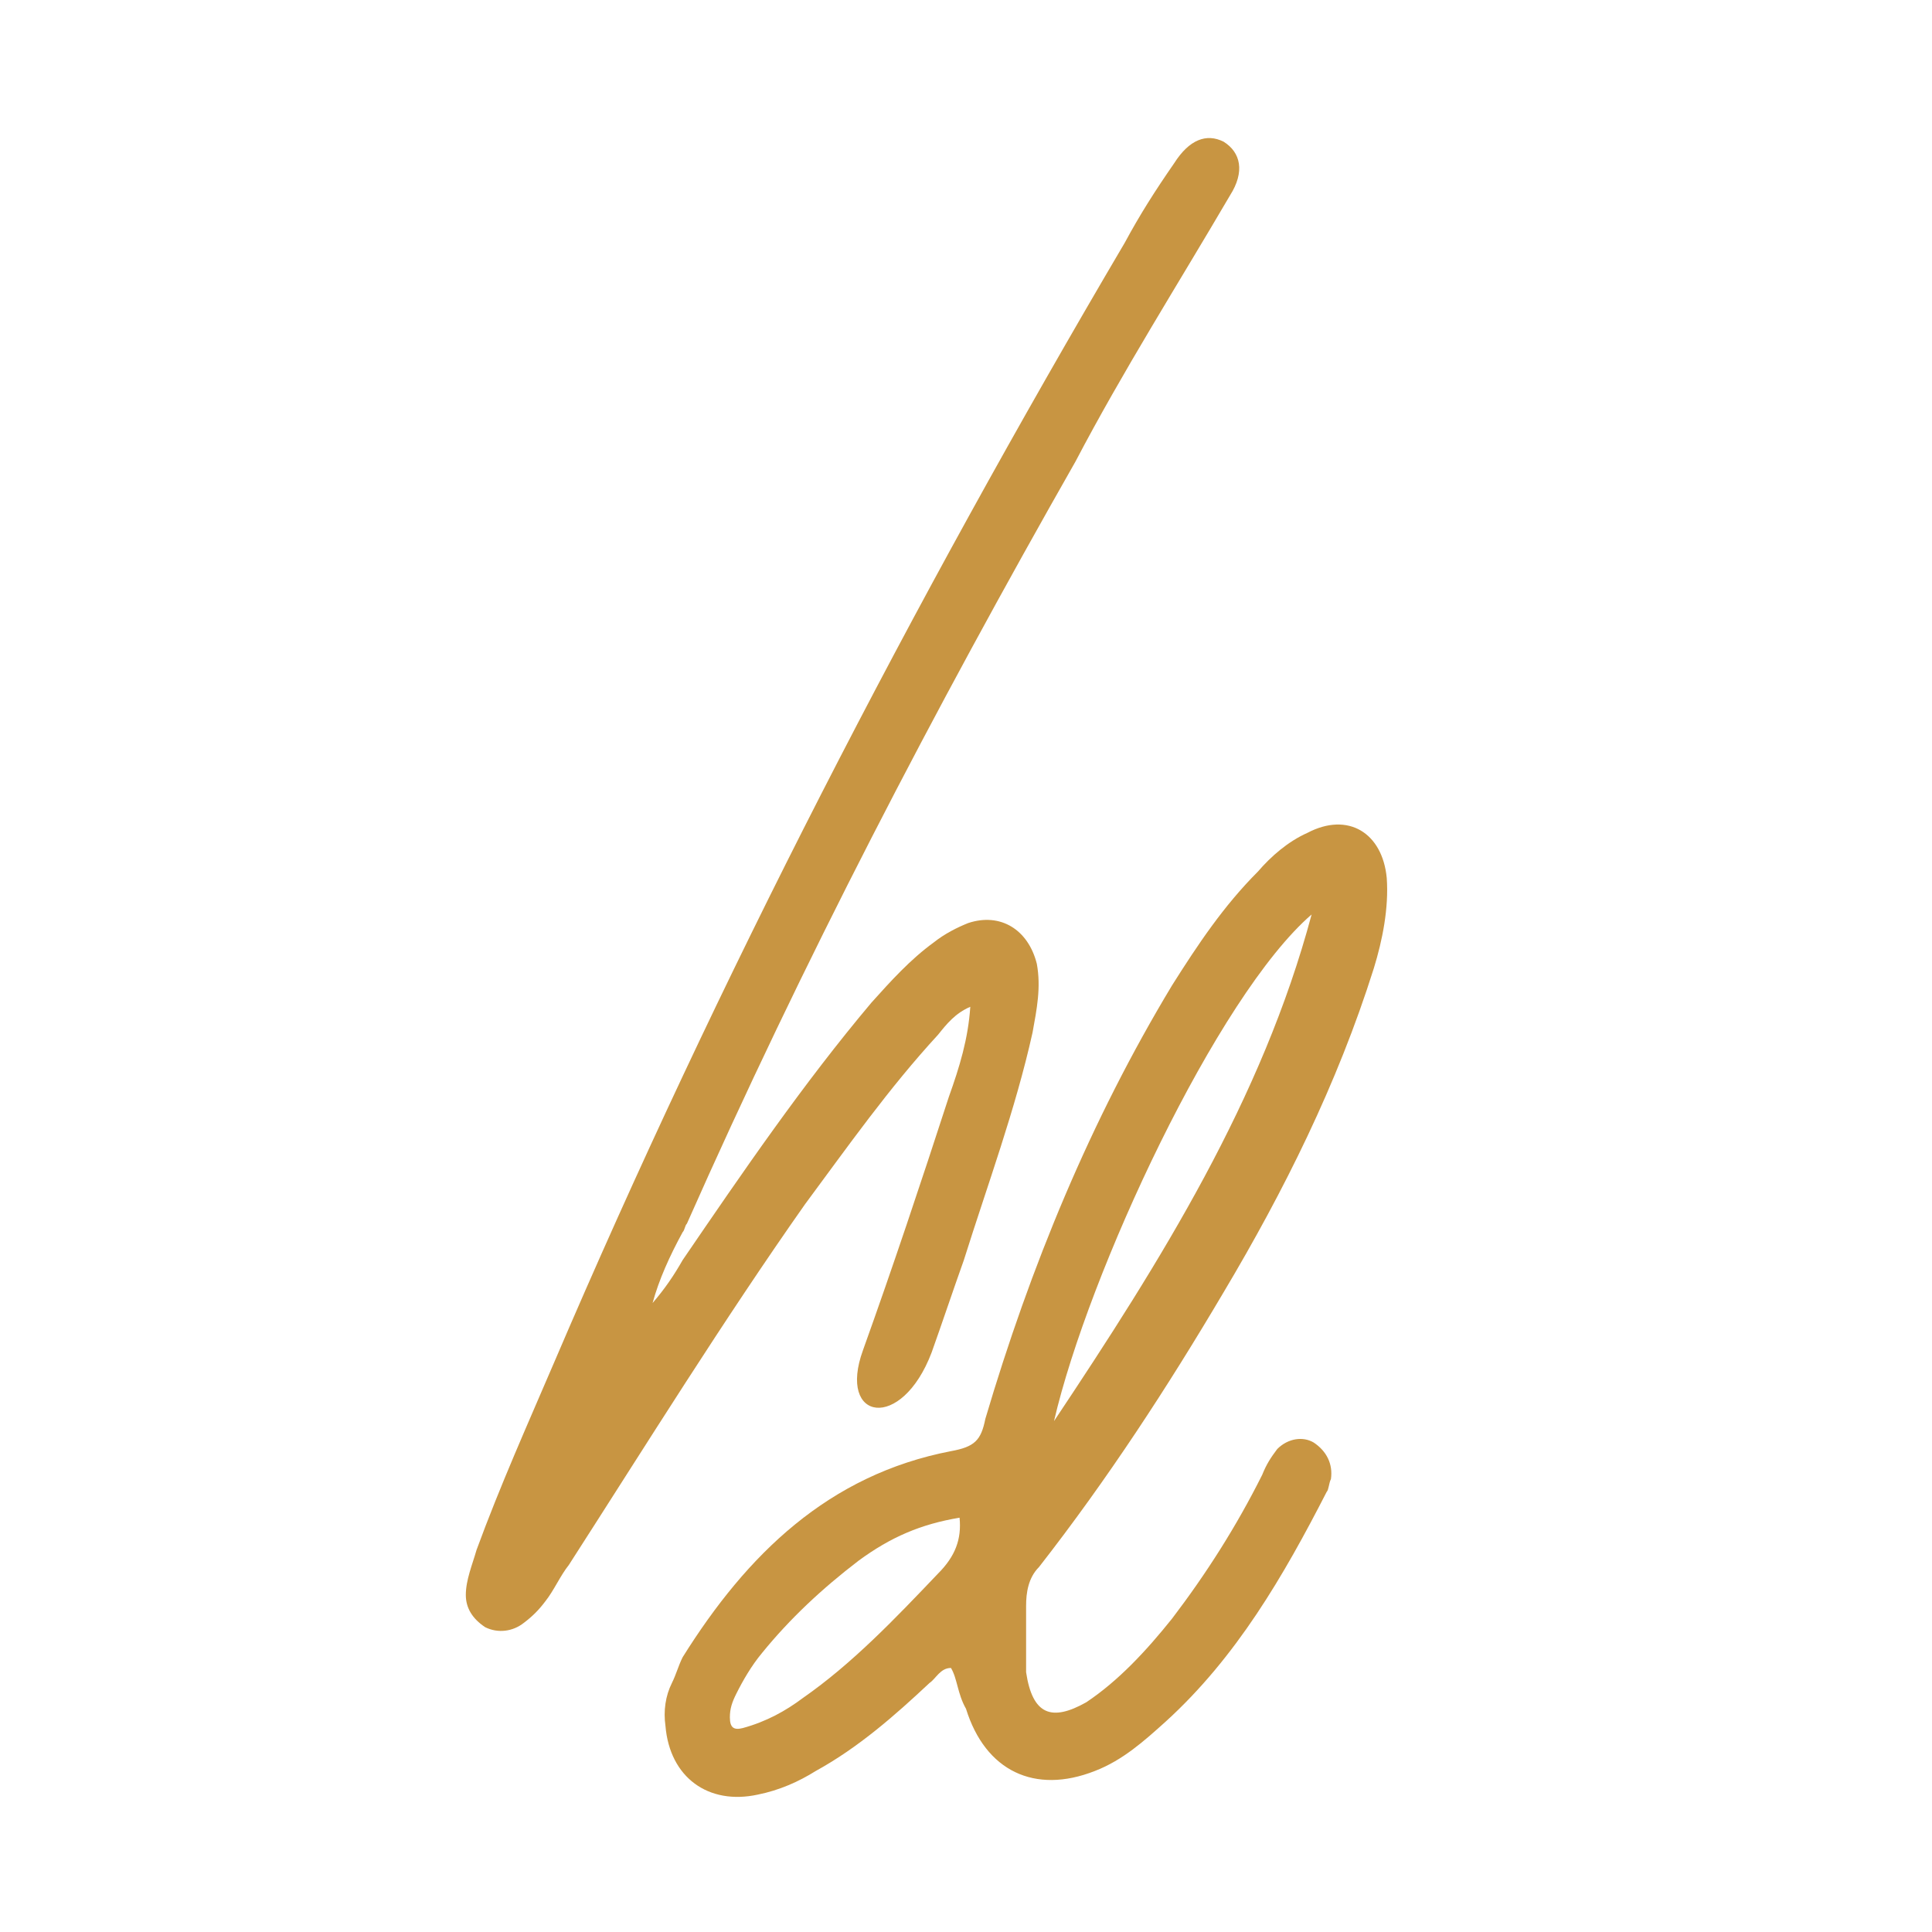
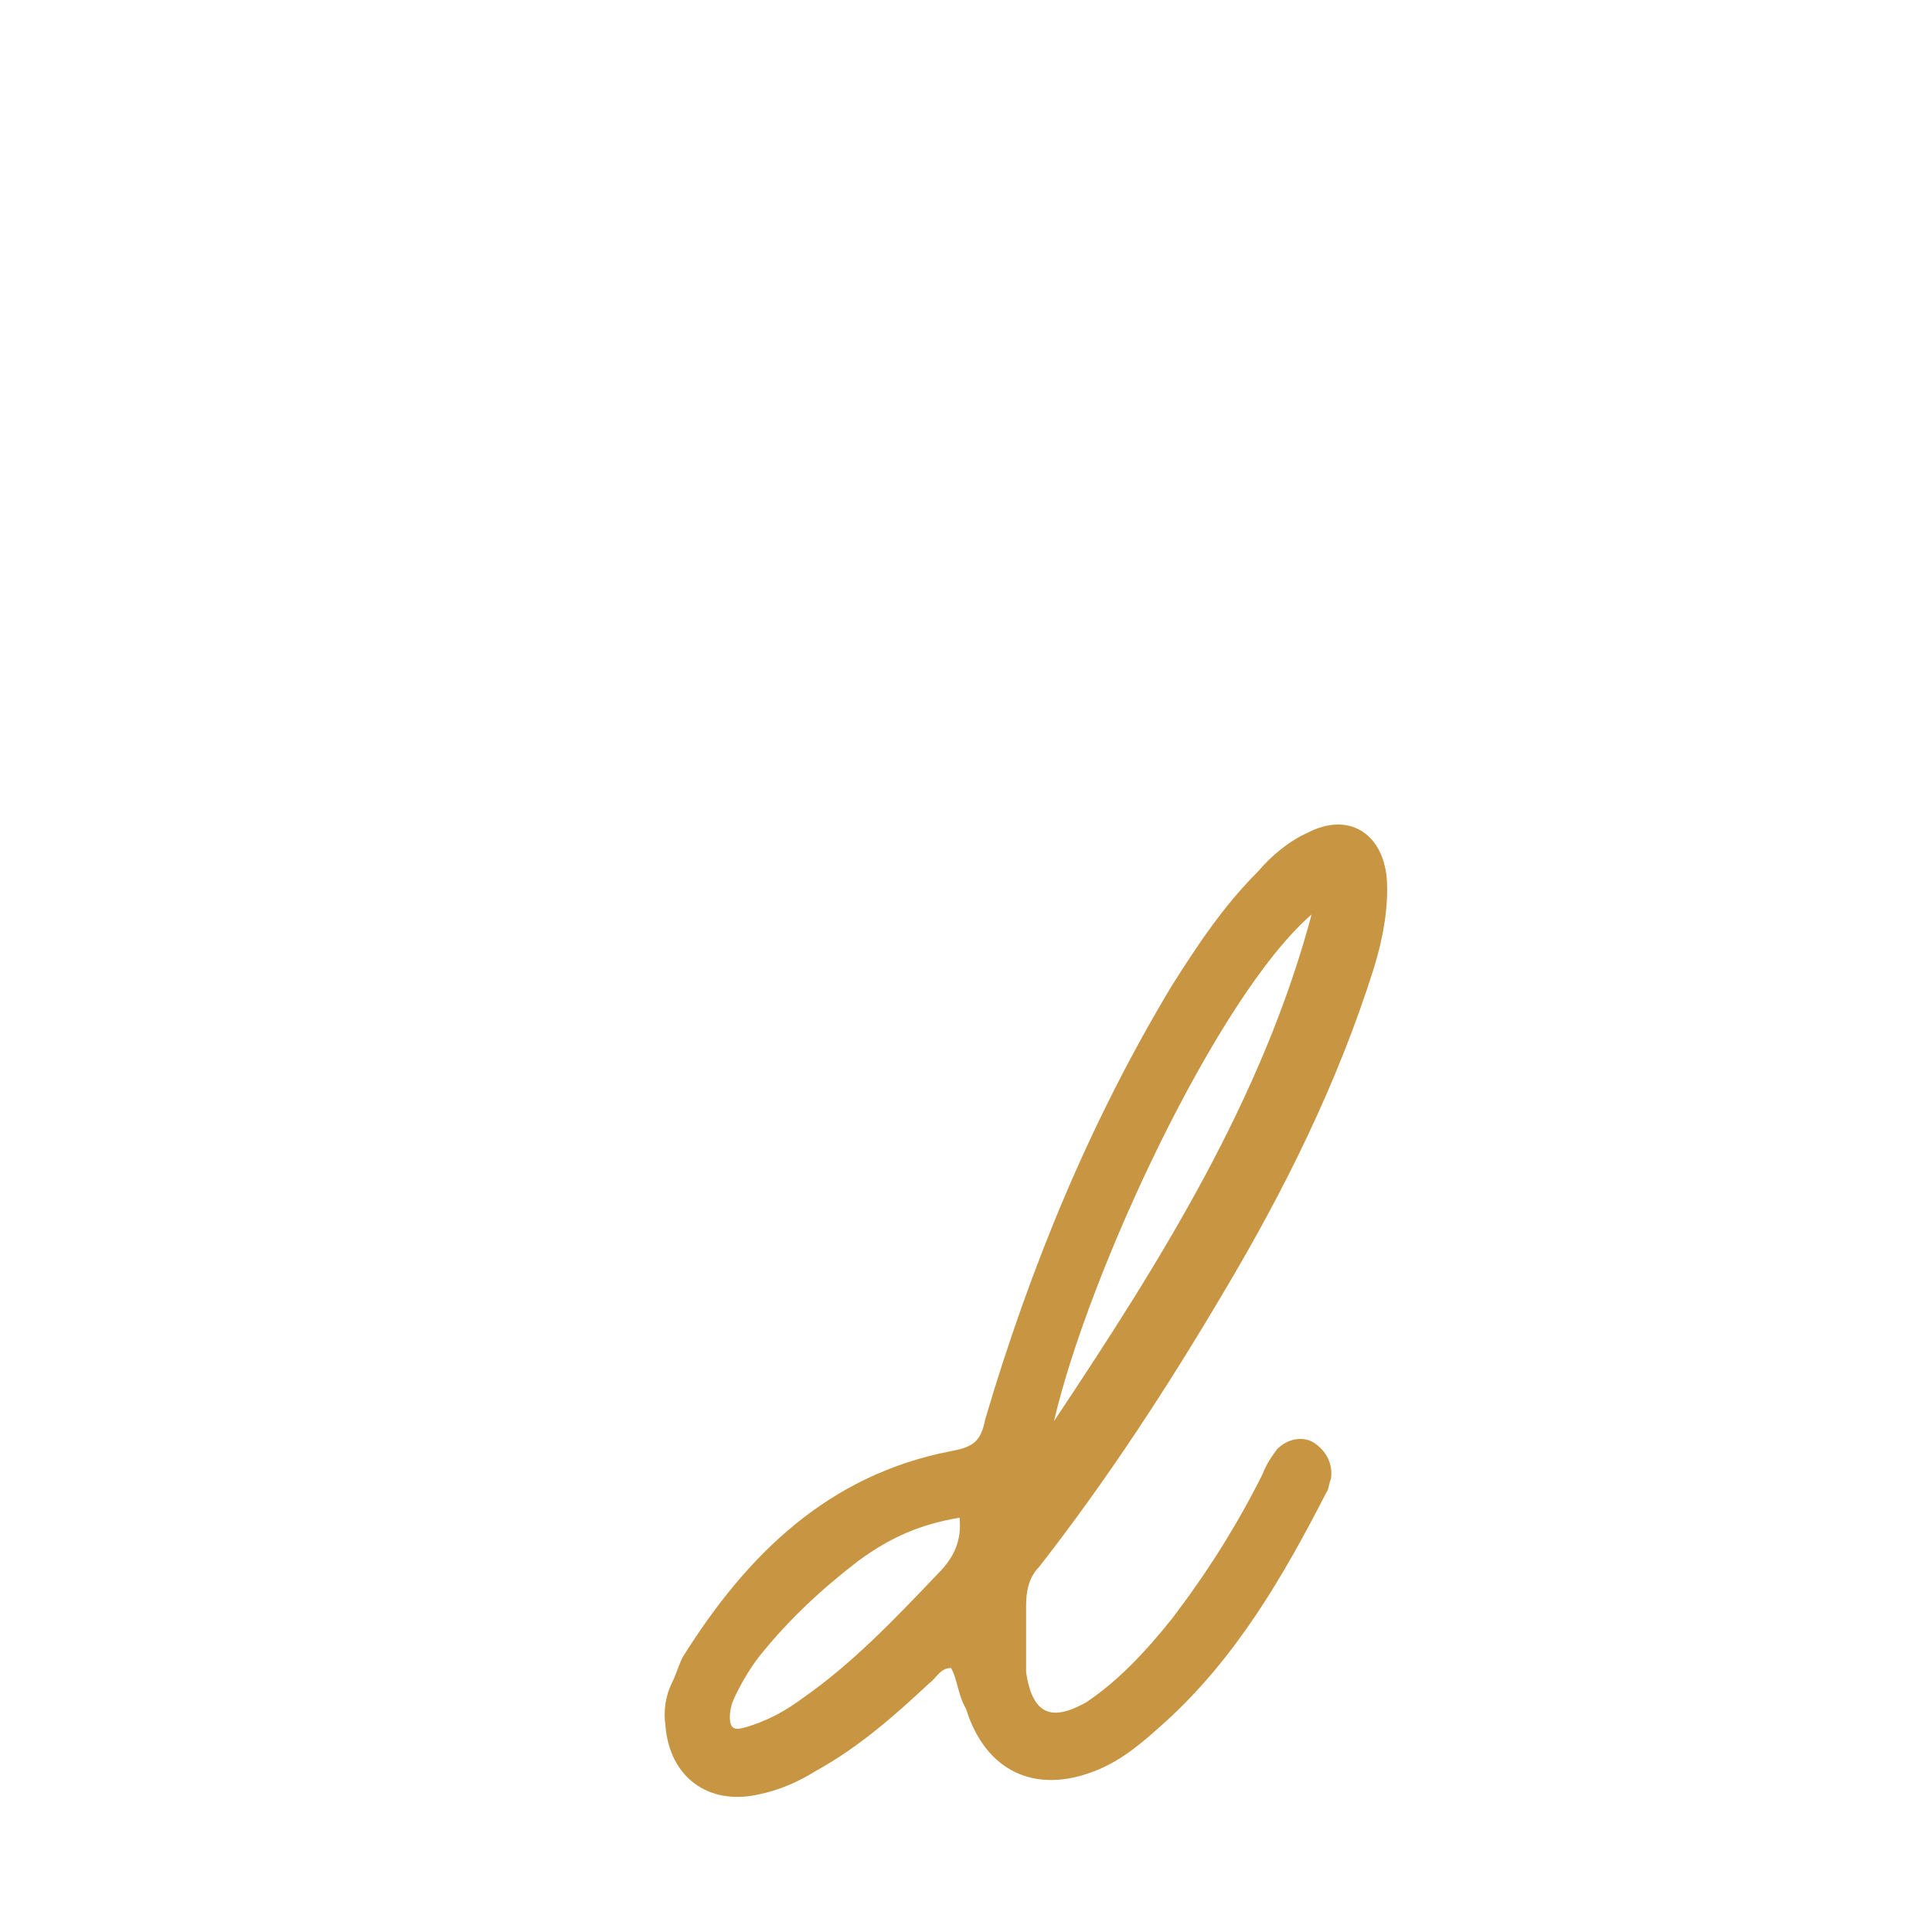
<svg xmlns="http://www.w3.org/2000/svg" xml:space="preserve" style="enable-background:new 0 0 90 90;" viewBox="0 0 90 90" height="90px" width="90px" y="0px" x="0px" id="Layer_1" version="1.1">
  <style type="text/css">
	.st0{fill:#C89542;}
</style>
  <g>
-     <path d="M31.8,58.7c2.8-4.1,5.6-8.2,8.8-12c0.9-1,1.8-2,2.9-2.8c0.5-0.4,1.1-0.7,1.6-0.9c1.5-0.5,2.8,0.3,3.2,1.9   c0.2,1.1,0,2.1-0.2,3.2c-0.8,3.6-2.1,7.1-3.2,10.6c-0.5,1.4-1,2.9-1.5,4.3c-1.4,3.7-4.4,3.2-3.2-0.1c1.4-3.9,2.7-7.8,4-11.8   c0.5-1.4,0.9-2.7,1-4.2c-0.7,0.3-1.1,0.8-1.5,1.3c-2.3,2.5-4.2,5.2-6.2,7.9c-3.8,5.4-7.4,11.2-11,16.8c-0.4,0.5-0.7,1.2-1.1,1.7   c-0.3,0.4-0.6,0.7-1,1c-0.5,0.4-1.2,0.5-1.8,0.2c-0.6-0.4-0.9-0.9-0.9-1.5c0-0.7,0.3-1.4,0.5-2.1c1.1-3,2.4-5.9,3.6-8.7   c7.7-18,16.7-35.4,26.6-52.2c0.7-1.3,1.4-2.4,2.3-3.7c0.7-1.1,1.5-1.4,2.3-1c0.8,0.5,1,1.4,0.3,2.5c-2.4,4.1-5,8.2-7.2,12.4   C43.5,33.1,37.4,44.8,32,57c-0.1,0.1-0.1,0.3-0.2,0.4c-0.6,1.1-1.1,2.2-1.4,3.3C31,60,31.4,59.4,31.8,58.7" class="st0" />
    <path d="M44.7,70.7c-1.8,0.3-3.2,0.9-4.7,2c-1.7,1.3-3.2,2.7-4.5,4.3c-0.5,0.6-0.9,1.3-1.2,1.9   c-0.2,0.4-0.3,0.7-0.3,1.1c0,0.5,0.2,0.6,0.6,0.5c1.1-0.3,2-0.8,2.8-1.4c2.3-1.6,4.3-3.7,6.3-5.8C44.5,72.5,44.8,71.7,44.7,70.7    M61.1,42.6c-4.4,3.8-10.4,16.7-12,23.6C54.1,58.7,58.8,51.2,61.1,42.6 M44.3,77.7c-0.5,0-0.7,0.5-1,0.7c-1.6,1.5-3.3,3-5.3,4.1   c-0.8,0.5-1.7,0.9-2.7,1.1c-2.3,0.5-4.1-0.8-4.3-3.2c-0.1-0.7,0-1.4,0.3-2c0.2-0.4,0.3-0.8,0.5-1.2c3-4.8,6.8-8.5,12.5-9.6   c1.1-0.2,1.4-0.5,1.6-1.5c2.1-7.1,4.9-13.9,8.7-20.2c1.2-1.9,2.4-3.7,4-5.3c0.6-0.7,1.4-1.4,2.3-1.8c1.9-1,3.5,0,3.7,2.1   c0.1,1.4-0.2,2.9-0.6,4.2c-1.7,5.4-4.2,10.4-7,15.1c-2.6,4.4-5.4,8.7-8.6,12.8c-0.5,0.5-0.6,1.2-0.6,1.8c0,0.8,0,1.7,0,2.5   c0,0.2,0,0.5,0,0.6c0.3,2,1.2,2.3,2.8,1.4c1.5-1,2.8-2.4,4-3.9c1.6-2.1,3-4.3,4.2-6.7c0.2-0.5,0.4-0.8,0.7-1.2   c0.5-0.5,1.2-0.6,1.7-0.3c0.6,0.4,0.9,1,0.8,1.7c-0.1,0.2-0.1,0.5-0.2,0.6c-2,3.9-4.2,7.7-7.5,10.7c-1,0.9-2,1.8-3.3,2.3   c-2.8,1.1-5.1,0-6-2.9C44.6,78.9,44.6,78.2,44.3,77.7" class="st0" />
  </g>
</svg>